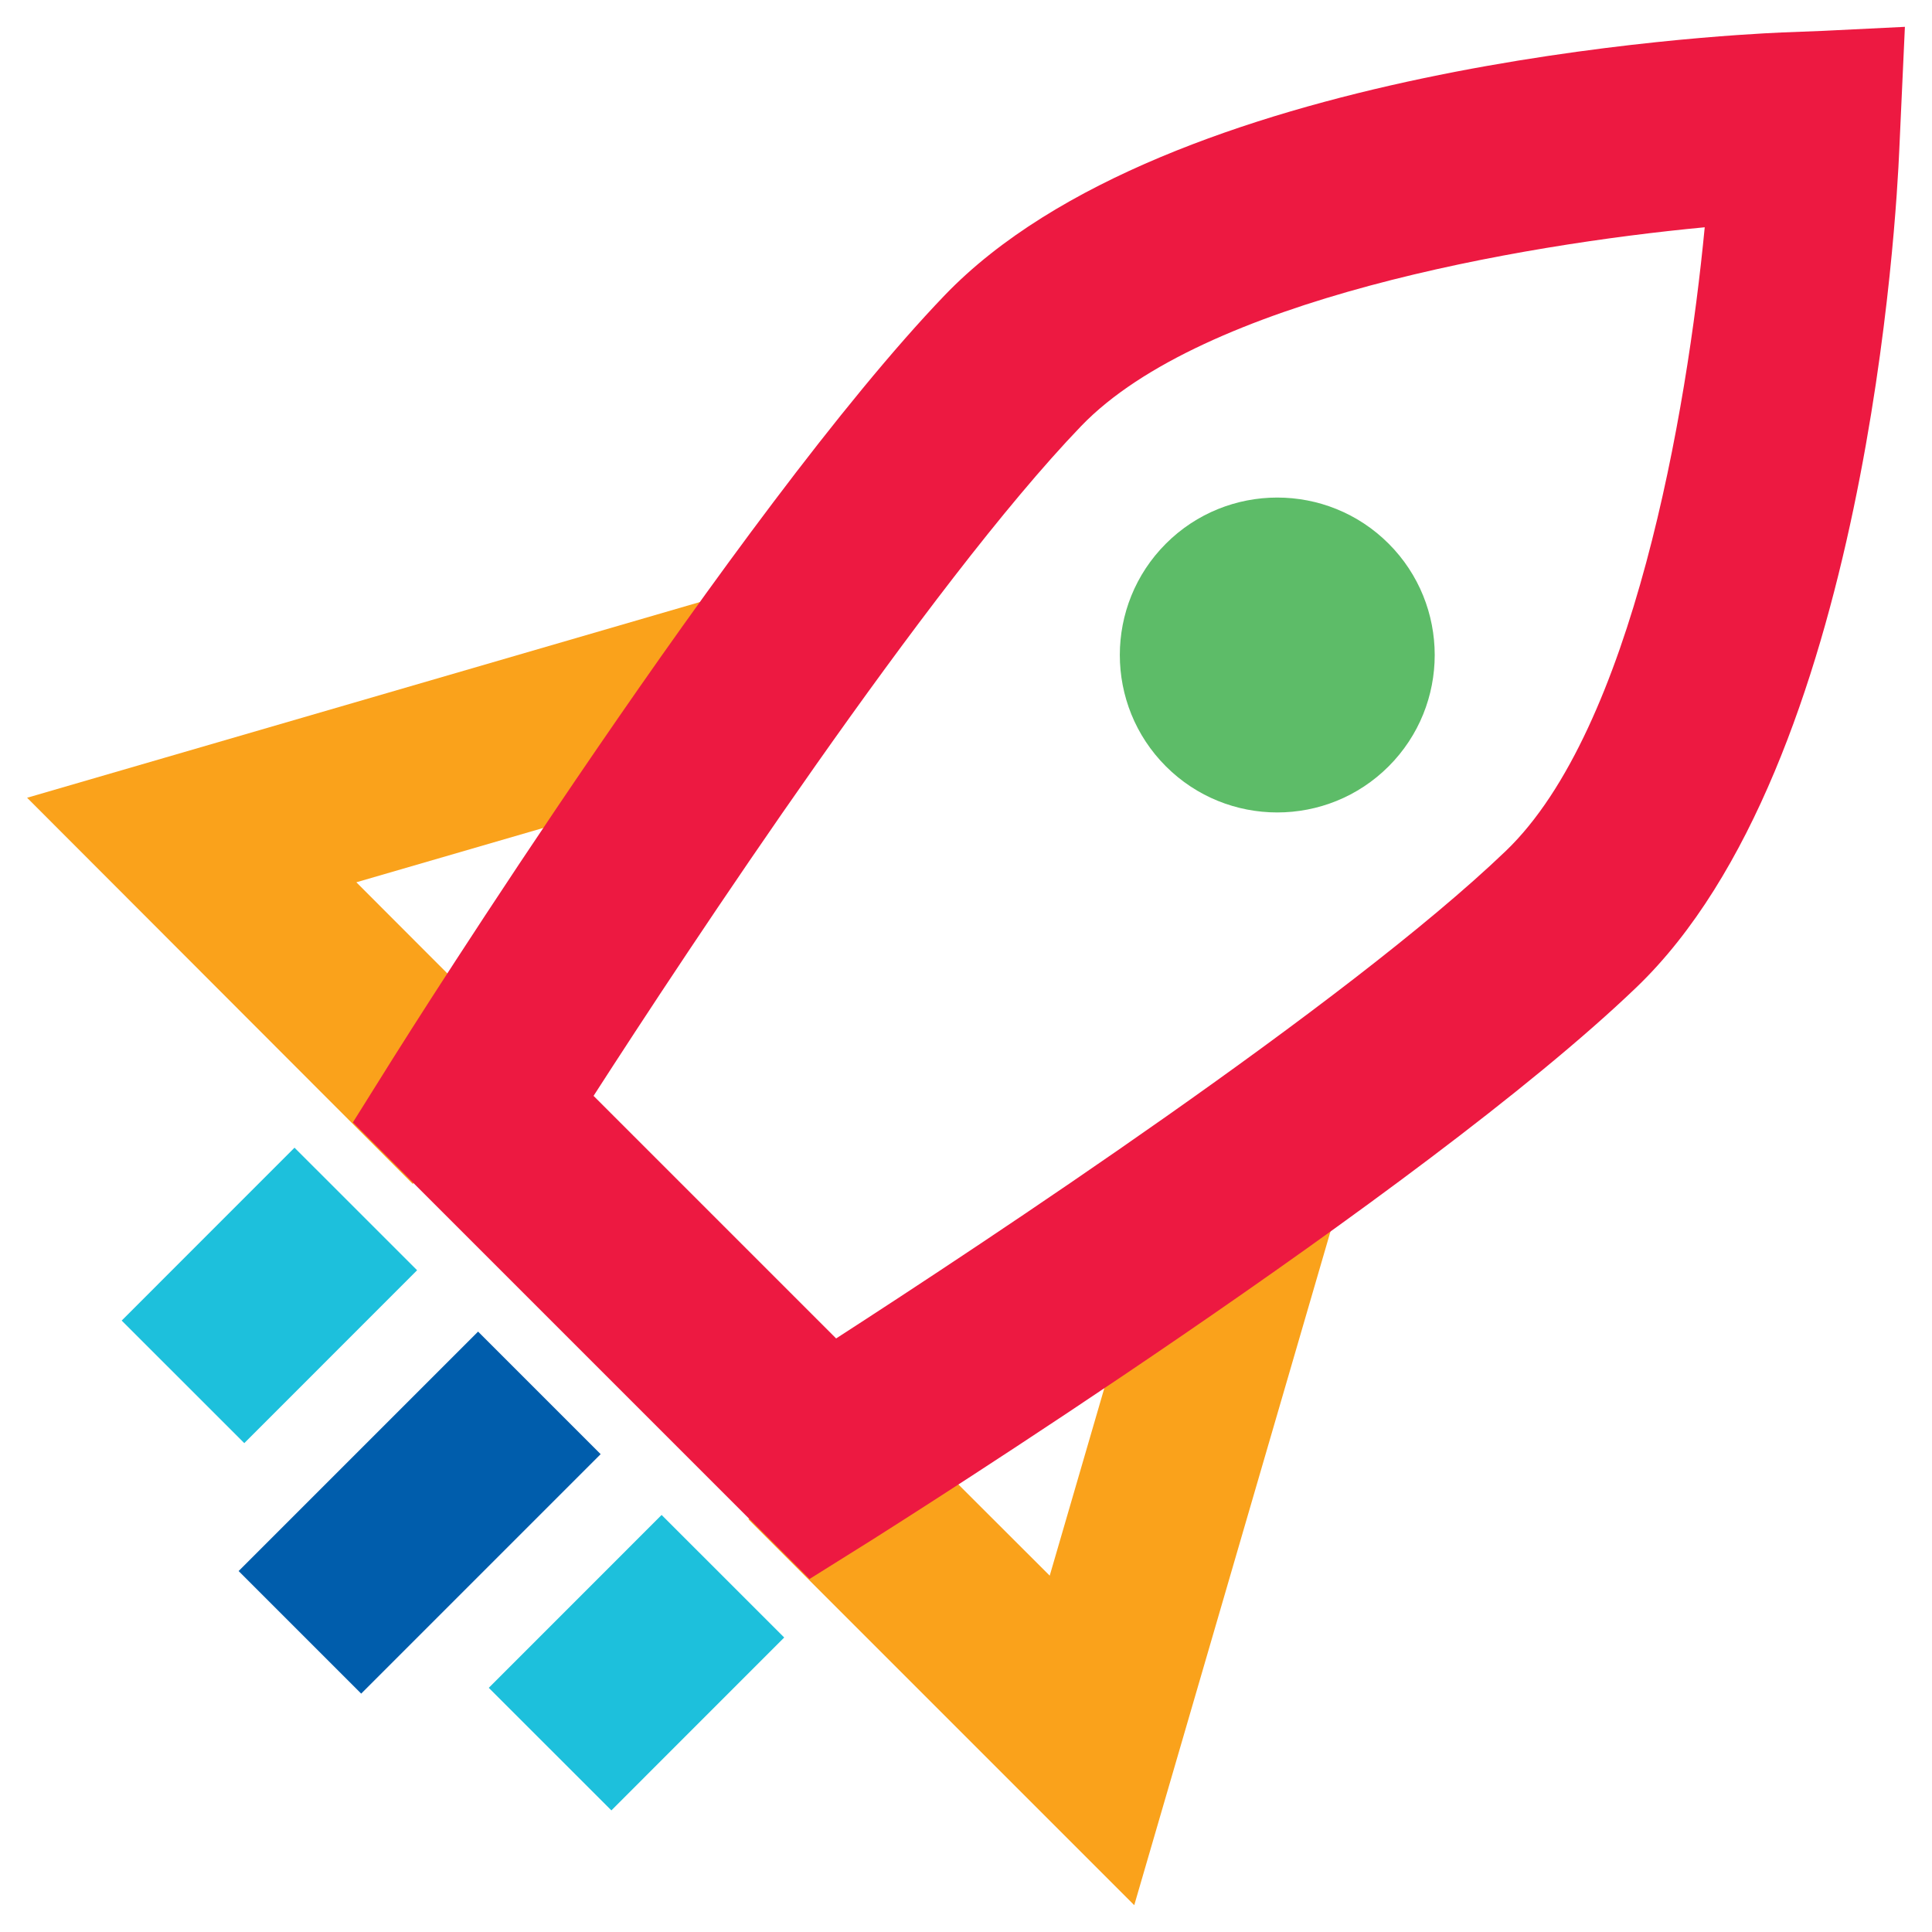
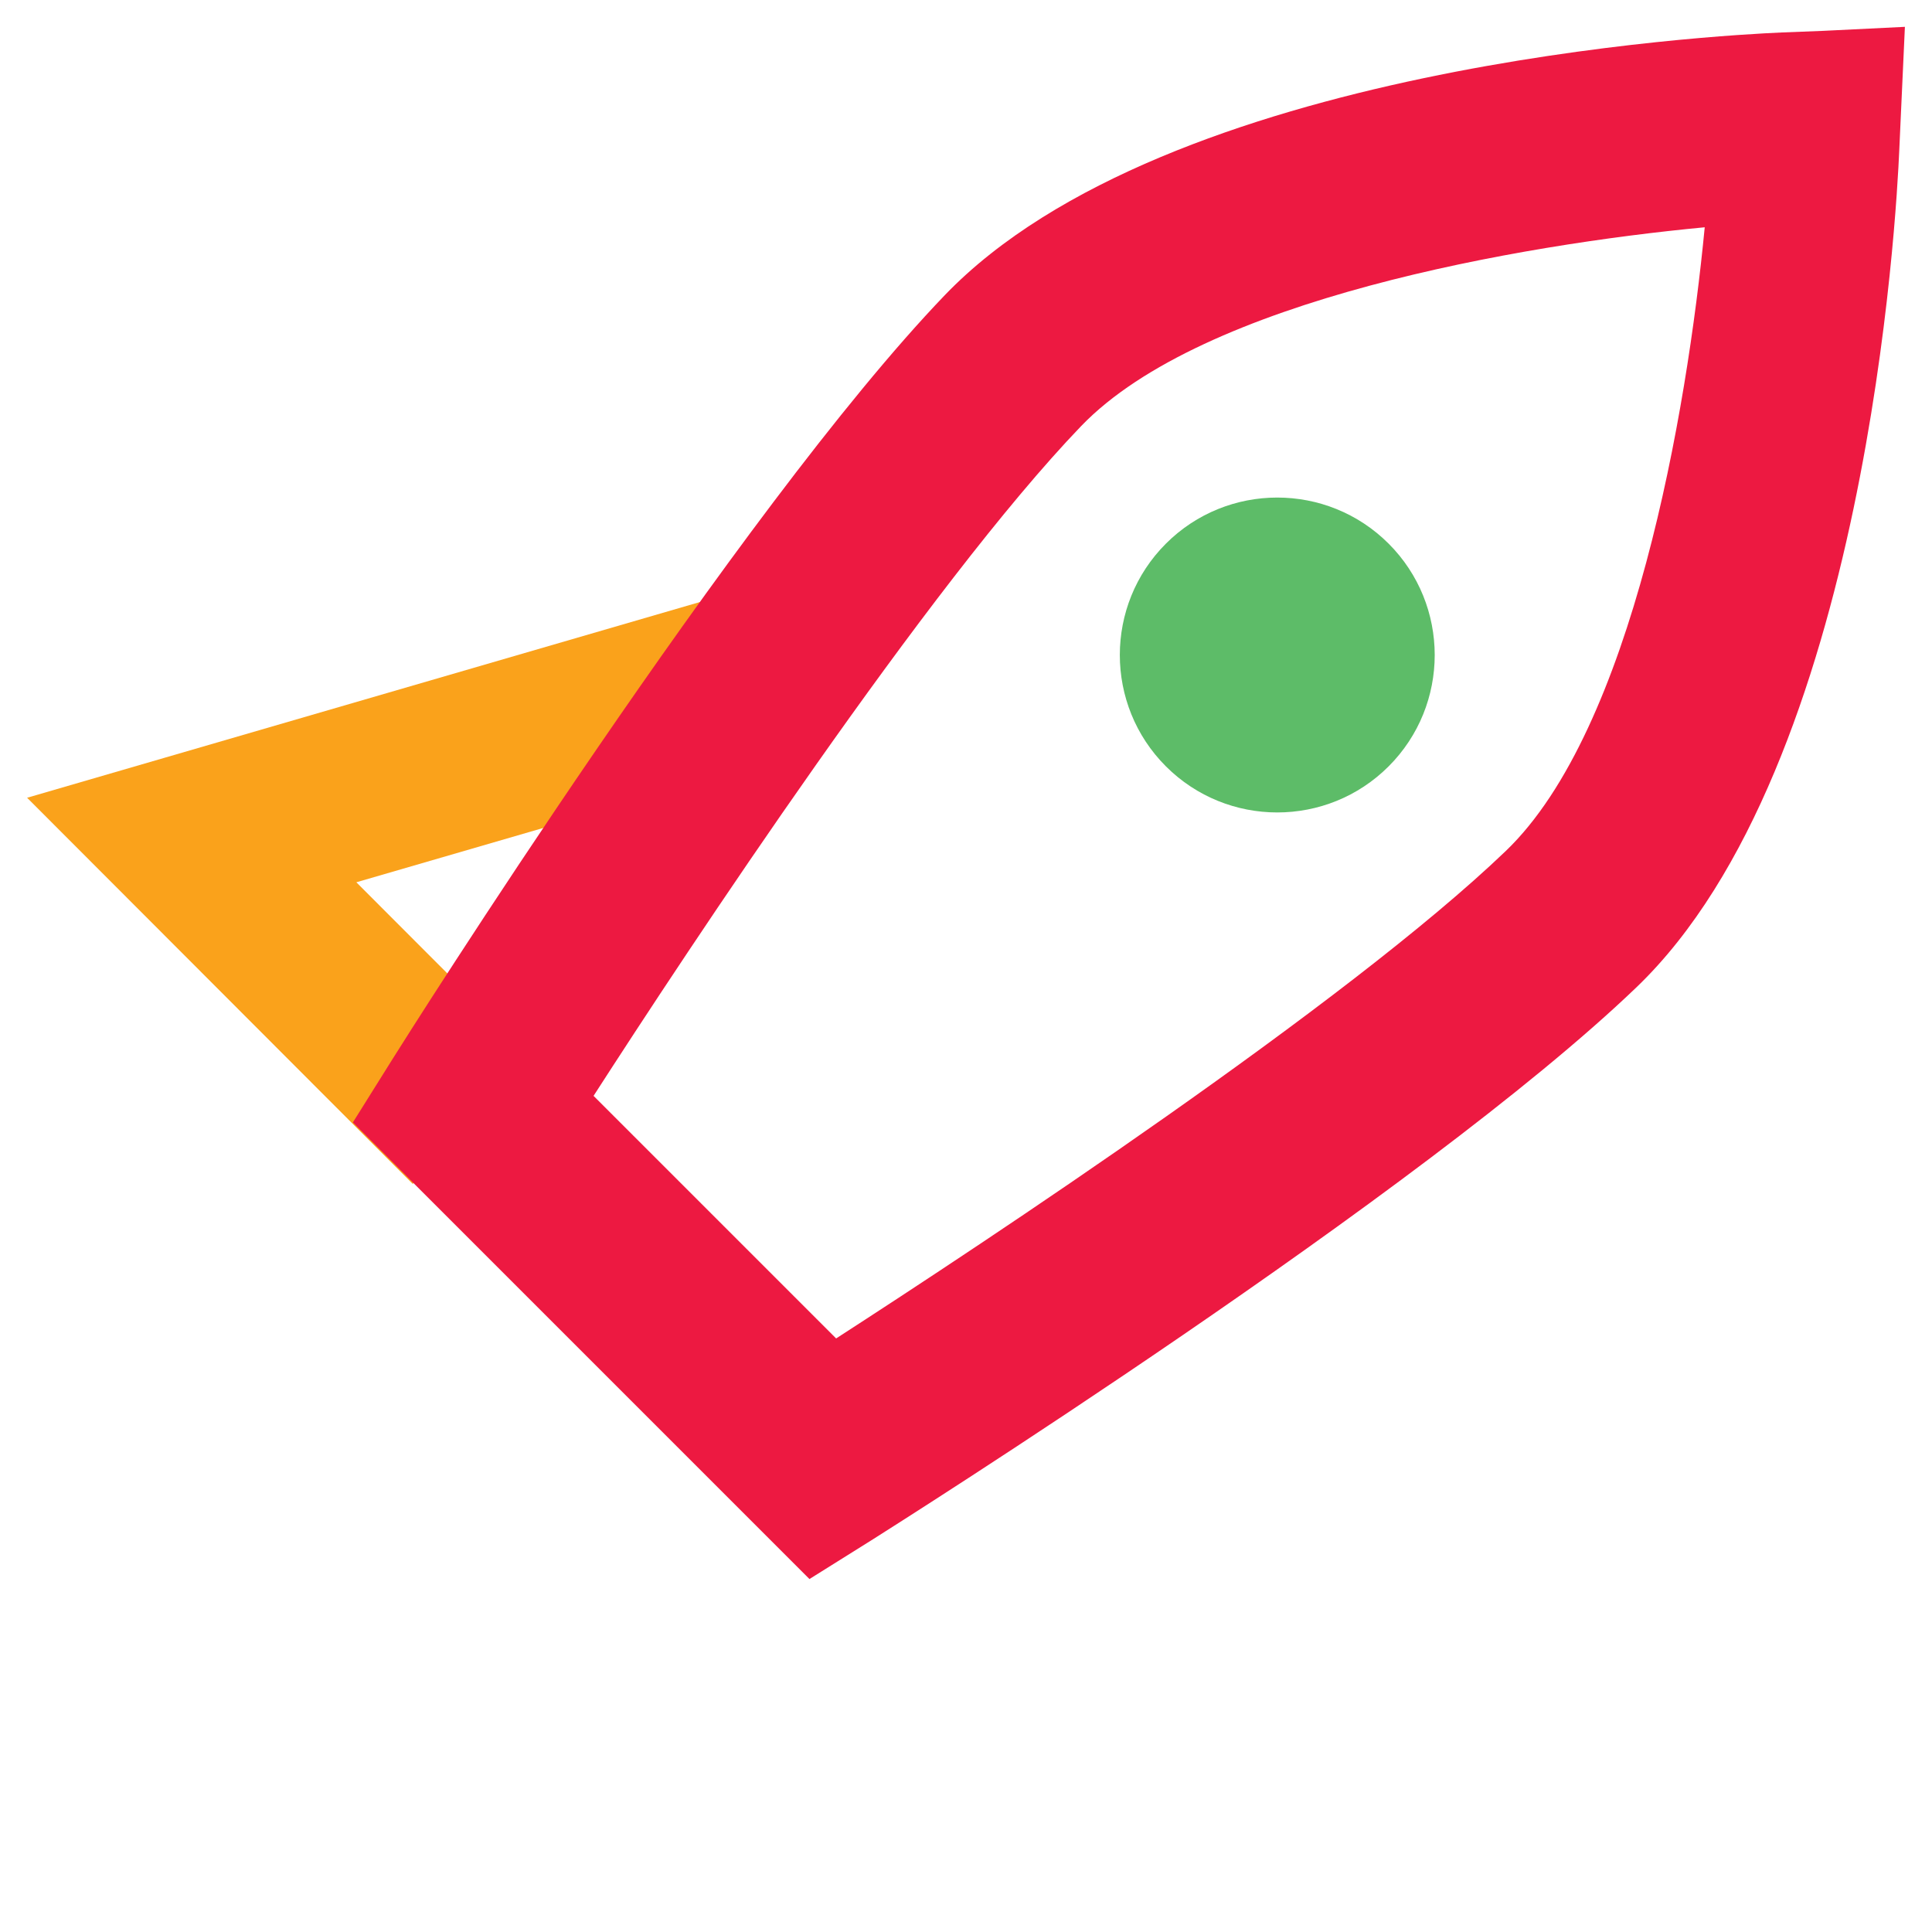
<svg xmlns="http://www.w3.org/2000/svg" id="Layer_1" data-name="Layer 1" viewBox="0 0 72 72">
  <defs>
    <style>
      .cls-1 {
        fill: #faa21b;
      }

      .cls-2 {
        fill: #005dac;
      }

      .cls-3 {
        fill: #ed1941;
      }

      .cls-4 {
        fill: #5dbc68;
      }

      .cls-5 {
        fill: #1dc0dc;
      }
    </style>
  </defs>
  <g id="Rocket_-_Colour" data-name="Rocket - Colour">
    <g>
      <polygon class="cls-1" points="1.01 29.73 15.38 44.12 19.95 39.56 13.28 32.88 29.28 28.23 27.48 22.03 1.01 29.73" />
-       <polygon class="cls-1" points="39.12 58.72 32.45 52.06 27.89 56.62 42.27 71 49.98 44.53 43.78 42.72 39.12 58.72" />
      <path class="cls-3" d="M22.12,40.84l9.04,9.04c5.48-3.54,19.03-12.48,24.96-18.17,4.72-4.53,6.75-16.36,7.41-23.24-6.87.65-18.7,2.69-23.24,7.41-5.69,5.92-14.64,19.48-18.17,24.96M30.17,58.85l-17.02-17.02,1.49-2.38c.52-.83,12.89-20.45,20.57-28.45C43.48,2.4,64.08,1.31,66.4,1.21l1.54-.06,3.05-.15-.14,3.06-.07,1.54c-.1,2.32-1.19,22.93-9.79,31.19-8,7.68-27.62,20.04-28.45,20.57l-2.38,1.49Z" />
-       <rect class="cls-2" x="9.33" y="53.14" width="12.62" height="6.46" transform="translate(-35.28 27.57) rotate(-45)" />
-       <rect class="cls-5" x="5.48" y="45.05" width="9.11" height="6.46" transform="translate(-31.2 21.24) rotate(-45.01)" />
-       <rect class="cls-5" x="19.17" y="58.74" width="9.11" height="6.46" transform="translate(-36.88 34.93) rotate(-45.01)" />
      <path class="cls-4" d="M51.75,28.56c-2.29,2.29-6.01,2.29-8.3,0-2.29-2.29-2.29-6.01,0-8.3,2.29-2.29,6.01-2.29,8.3,0,2.29,2.29,2.29,6.01,0,8.3" />
    </g>
  </g>
</svg>